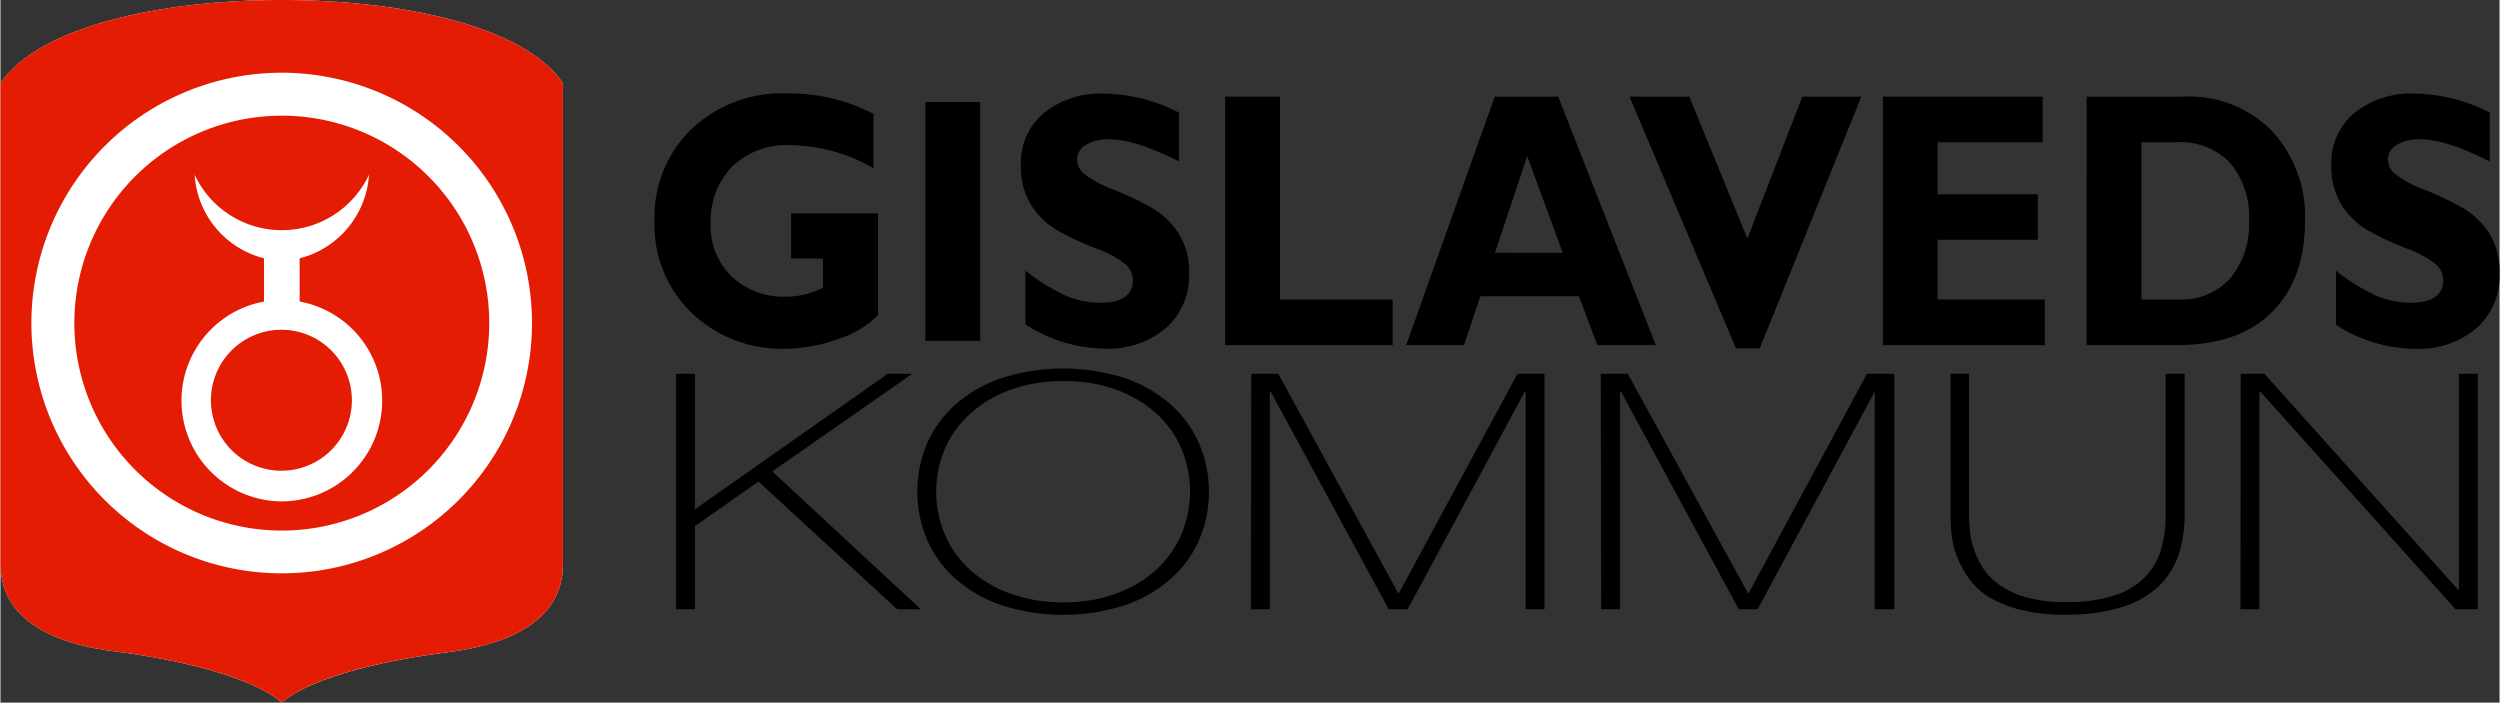
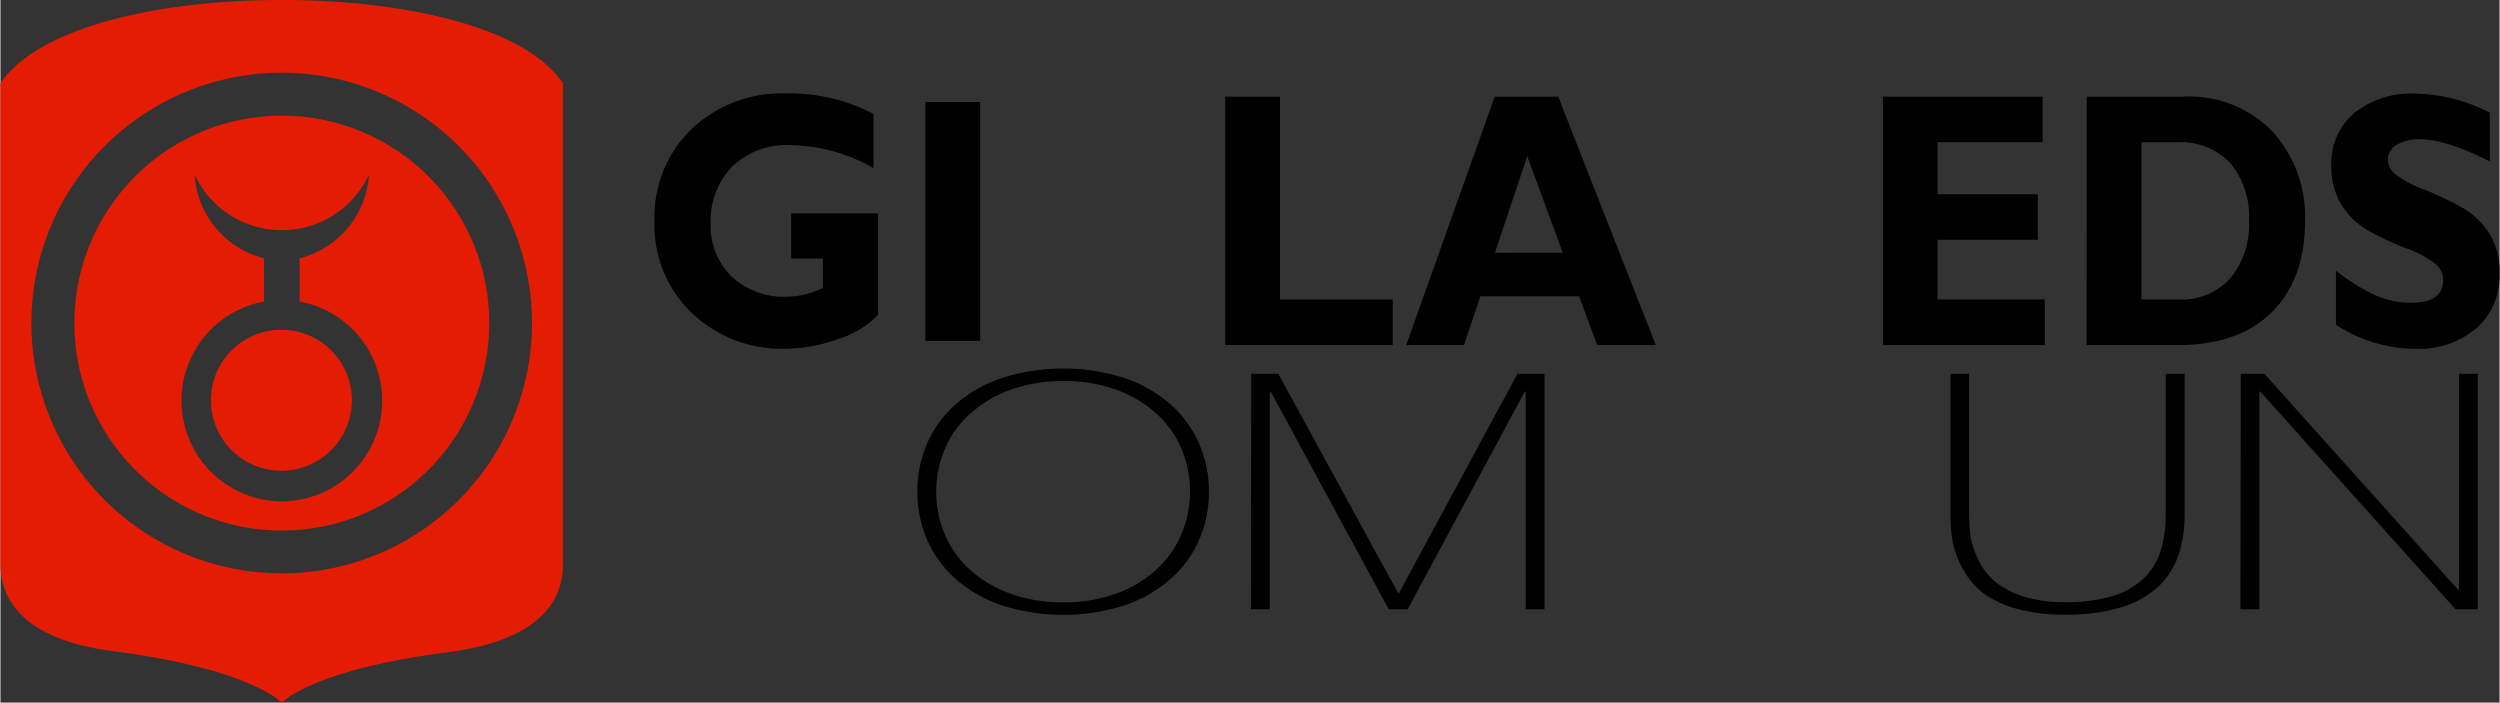
<svg xmlns="http://www.w3.org/2000/svg" width="188.52px" height="52.98px" viewBox="0 0 256 71.97">
  <rect x="0" y="0" width="256" height="71.97" fill="#333333" stroke="none" />
  <defs>
    <style>.cls-1{fill:#fff;}.cls-2{fill:#e41c04;}</style>
  </defs>
  <g id="Lager_2" data-name="Lager 2">
    <g id="insidan_256x72_px_webbplats" data-name="insidan 256x72 px webbplats">
      <path d="M89.43,11.67v5.55A17.56,17.56,0,0,0,81,14.87a8,8,0,0,0-6.11,2.26,8,8,0,0,0-2.14,5.76,7.23,7.23,0,0,0,2.14,5.43,7.78,7.78,0,0,0,5.64,2.07,8.36,8.36,0,0,0,3.72-.91v-3H81V21.85H89.9v10.4a9.59,9.59,0,0,1-4.07,2.47,16.26,16.26,0,0,1-5.41,1A13.32,13.32,0,0,1,70.76,32,12.46,12.46,0,0,1,67,22.67a12.53,12.53,0,0,1,3.78-9.44,13.48,13.48,0,0,1,9.79-3.66A18.49,18.49,0,0,1,89.43,11.67Z" />
-       <path d="M120.73,11.54v5q-4.47-2.27-7.14-2.27a4.45,4.45,0,0,0-2.41.57,1.74,1.74,0,0,0-.89,1.52,2,2,0,0,0,.64,1.39,11.23,11.23,0,0,0,3.15,1.69,32.83,32.83,0,0,1,4,1.93,8.23,8.23,0,0,1,2.59,2.51,7.27,7.27,0,0,1,1.09,4.1,7.14,7.14,0,0,1-2.38,5.63,9.1,9.1,0,0,1-6.26,2.1A15.12,15.12,0,0,1,105,33.22V27.73a20.78,20.78,0,0,0,4,2.5,8.92,8.92,0,0,0,3.69.78c2.21,0,3.31-.78,3.31-2.35a2.21,2.21,0,0,0-.66-1.51,10.1,10.1,0,0,0-3.19-1.73,30.68,30.68,0,0,1-4-1.89,7.78,7.78,0,0,1-2.55-2.5,7.41,7.41,0,0,1-1.07-4.15,6.63,6.63,0,0,1,2.34-5.29,9.26,9.26,0,0,1,6.25-2A17.34,17.34,0,0,1,120.73,11.54Z" />
      <path d="M142.62,30.68v4.67H125.46V9.9h5.61V30.68Z" />
      <path d="M159.57,9.9l10,25.45h-6l-1.86-5H151.6l-1.68,5H144L153.07,9.9Zm.47,16L156.4,16l-3.31,9.89Z" />
-       <path d="M190.62,9.9l-10.4,25.78h-2.44L166.88,9.9H173l5.95,14.54L184.58,9.9Z" />
      <path d="M209.42,30.68v4.67H192.83V9.9H209.2v4.67H198.43V19.9H208.7v4.66H198.43v6.12Z" />
      <path d="M213.71,9.9h9.92a11.89,11.89,0,0,1,9.1,3.56,12.93,12.93,0,0,1,3.34,9.21q0,5.92-3.39,9.3T223,35.35h-9.3Zm5.61,4.67V30.68H223a6.75,6.75,0,0,0,5.45-2.21,8.67,8.67,0,0,0,1.89-5.84,8.62,8.62,0,0,0-1.91-5.91,7,7,0,0,0-5.49-2.15Z" />
      <path d="M255,11.54v5q-4.47-2.27-7.13-2.27a4.43,4.43,0,0,0-2.41.57,1.73,1.73,0,0,0-.9,1.52,2,2,0,0,0,.65,1.39,11.12,11.12,0,0,0,3.14,1.69,33.07,33.07,0,0,1,4,1.93,8.21,8.21,0,0,1,2.58,2.51A7.2,7.2,0,0,1,256,28a7.11,7.11,0,0,1-2.38,5.63,9.1,9.1,0,0,1-6.26,2.1,15.12,15.12,0,0,1-8.12-2.46V27.73a20.81,20.81,0,0,0,4,2.5,8.92,8.92,0,0,0,3.69.78c2.2,0,3.3-.78,3.3-2.35a2.21,2.21,0,0,0-.66-1.51,10.14,10.14,0,0,0-3.18-1.73,30.9,30.9,0,0,1-4-1.89,7.88,7.88,0,0,1-2.55-2.5,7.41,7.41,0,0,1-1.07-4.15,6.63,6.63,0,0,1,2.34-5.29,9.26,9.26,0,0,1,6.25-2A17.34,17.34,0,0,1,255,11.54Z" />
      <rect x="94.75" y="10.45" width="5.61" height="24.47" />
-       <path d="M69.21,38.29h1.93V52.17L90.89,38.29H93.4l-14.34,10L94.28,62.41H91.86L77.65,49.33l-6.51,4.56v8.52H69.21Z" />
      <path d="M123.79,50.35a12.19,12.19,0,0,1-1,4.95,11.31,11.31,0,0,1-2.92,4A13.92,13.92,0,0,1,115.17,62a20.77,20.77,0,0,1-12.61,0,13.72,13.72,0,0,1-4.7-2.69,11.46,11.46,0,0,1-2.93-4,12.63,12.63,0,0,1,0-9.9,11.58,11.58,0,0,1,2.93-4,13.71,13.71,0,0,1,4.7-2.68,20.77,20.77,0,0,1,12.61,0,13.9,13.9,0,0,1,4.68,2.68,11.43,11.43,0,0,1,2.92,4A12.12,12.12,0,0,1,123.79,50.35Zm-27.93,0a11,11,0,0,0,.88,4.39,10.3,10.3,0,0,0,2.55,3.6,12.26,12.26,0,0,0,4.09,2.44,15.43,15.43,0,0,0,5.5.92,15.26,15.26,0,0,0,5.47-.92,12.36,12.36,0,0,0,4.07-2.44,10.57,10.57,0,0,0,2.55-3.6A11.39,11.39,0,0,0,121,46a10.38,10.38,0,0,0-2.55-3.6,12.55,12.55,0,0,0-4.07-2.45,15.27,15.27,0,0,0-5.47-.91,15.44,15.44,0,0,0-5.5.91,12.44,12.44,0,0,0-4.09,2.45A10.12,10.12,0,0,0,96.74,46,11,11,0,0,0,95.86,50.35Z" />
      <path d="M128.13,38.29h2.77l12.27,22.46h.09L155.4,38.29h2.77V62.41h-1.93V40.11h-.09l-12,22.3h-1.94l-12.09-22.3h-.09v22.3h-1.94Z" />
-       <path d="M163.93,38.29h2.77L179,60.75h.09L191.2,38.29H194V62.41H192V40.11H192l-12,22.3h-1.93L166,40.11h-.09v22.3h-1.93Z" />
      <path d="M201.66,38.29V52.75q0,.7.09,1.65a7.41,7.41,0,0,0,.44,1.94,8.4,8.4,0,0,0,1,2A6.29,6.29,0,0,0,204.91,60a9,9,0,0,0,2.71,1.22,14.56,14.56,0,0,0,3.89.46,16,16,0,0,0,4.86-.63,7.86,7.86,0,0,0,3.17-1.79,6.75,6.75,0,0,0,1.74-2.82,12.23,12.23,0,0,0,.52-3.71V38.29h1.94V52.75a13.33,13.33,0,0,1-.59,4,8.05,8.05,0,0,1-2,3.24,9.77,9.77,0,0,1-3.77,2.18,18.8,18.8,0,0,1-5.87.79,18.27,18.27,0,0,1-4.75-.54,11.48,11.48,0,0,1-3.28-1.4,7.43,7.43,0,0,1-2-2,9.67,9.67,0,0,1-1.14-2.24,8.75,8.75,0,0,1-.49-2.2c-.06-.71-.09-1.33-.09-1.87V38.29Z" />
      <path d="M229.49,38.29h2.42l19.84,22.12h.09V38.29h1.93V62.41h-2.28l-20-22.3h-.09v22.3h-1.94Z" />
-       <path class="cls-1" d="M28.81,0C16.43,0,4,2.68,0,8.52v49.2c0,6.65,7.25,8.47,11.71,9C25.88,68.6,28.81,72,28.81,72s2.93-3.37,17.11-5.2c4.46-.58,11.7-2.4,11.7-9V8.52C53.65,2.68,41.19,0,28.81,0Z" />
      <path class="cls-2" d="M28.81,0C16.43,0,4,2.68,0,8.52v49.2c0,6.65,7.25,8.47,11.71,9C25.88,68.6,28.81,72,28.81,72s2.93-3.37,17.11-5.2c4.46-.58,11.7-2.4,11.7-9V8.52C53.65,2.68,41.19,0,28.81,0Zm0,58.73A25.64,25.64,0,1,1,54.45,33.1,25.63,25.63,0,0,1,28.81,58.73Zm0-46.88A21.25,21.25,0,1,0,50.07,33.1,21.24,21.24,0,0,0,28.81,11.85Zm0,39.51A10.32,10.32,0,0,1,27,30.89V26.46a9.44,9.44,0,0,1-7.11-8.56,9.86,9.86,0,0,0,17.86,0,9.45,9.45,0,0,1-7.1,8.56v4.43a10.32,10.32,0,0,1-1.83,20.47ZM36,41a7.22,7.22,0,1,1-7.22-7.22A7.22,7.22,0,0,1,36,41Z" />
    </g>
  </g>
</svg>